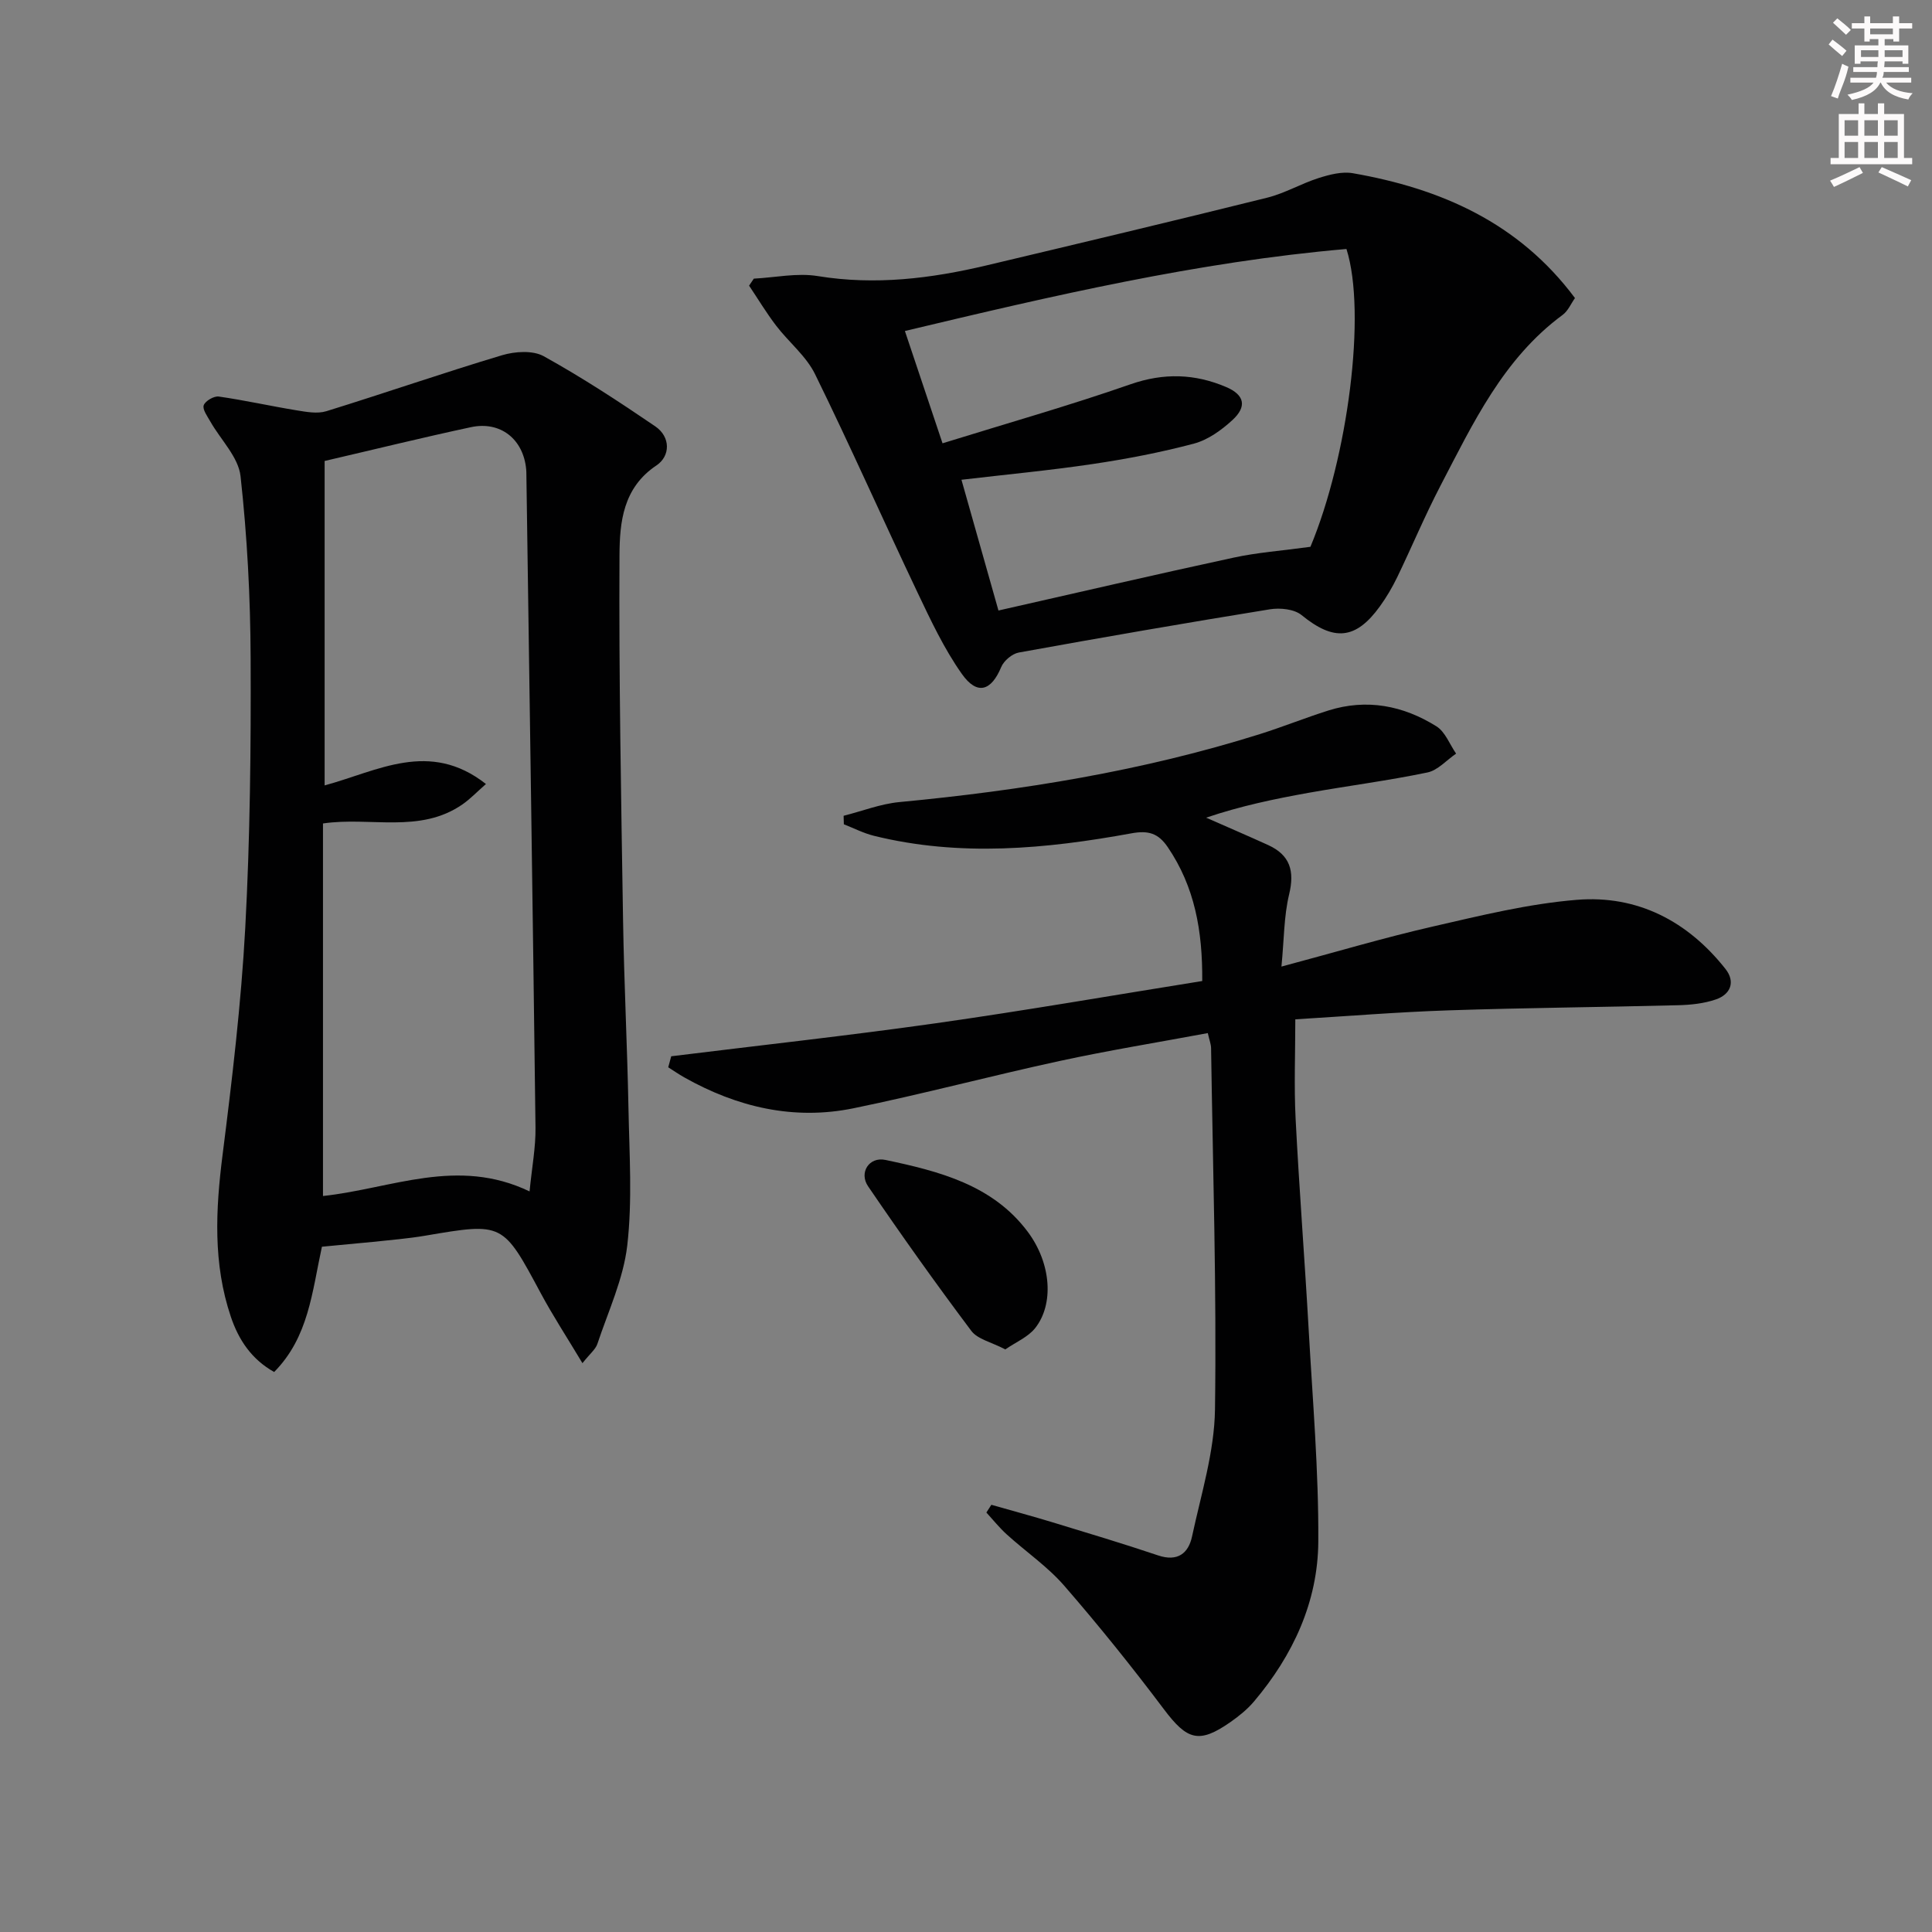
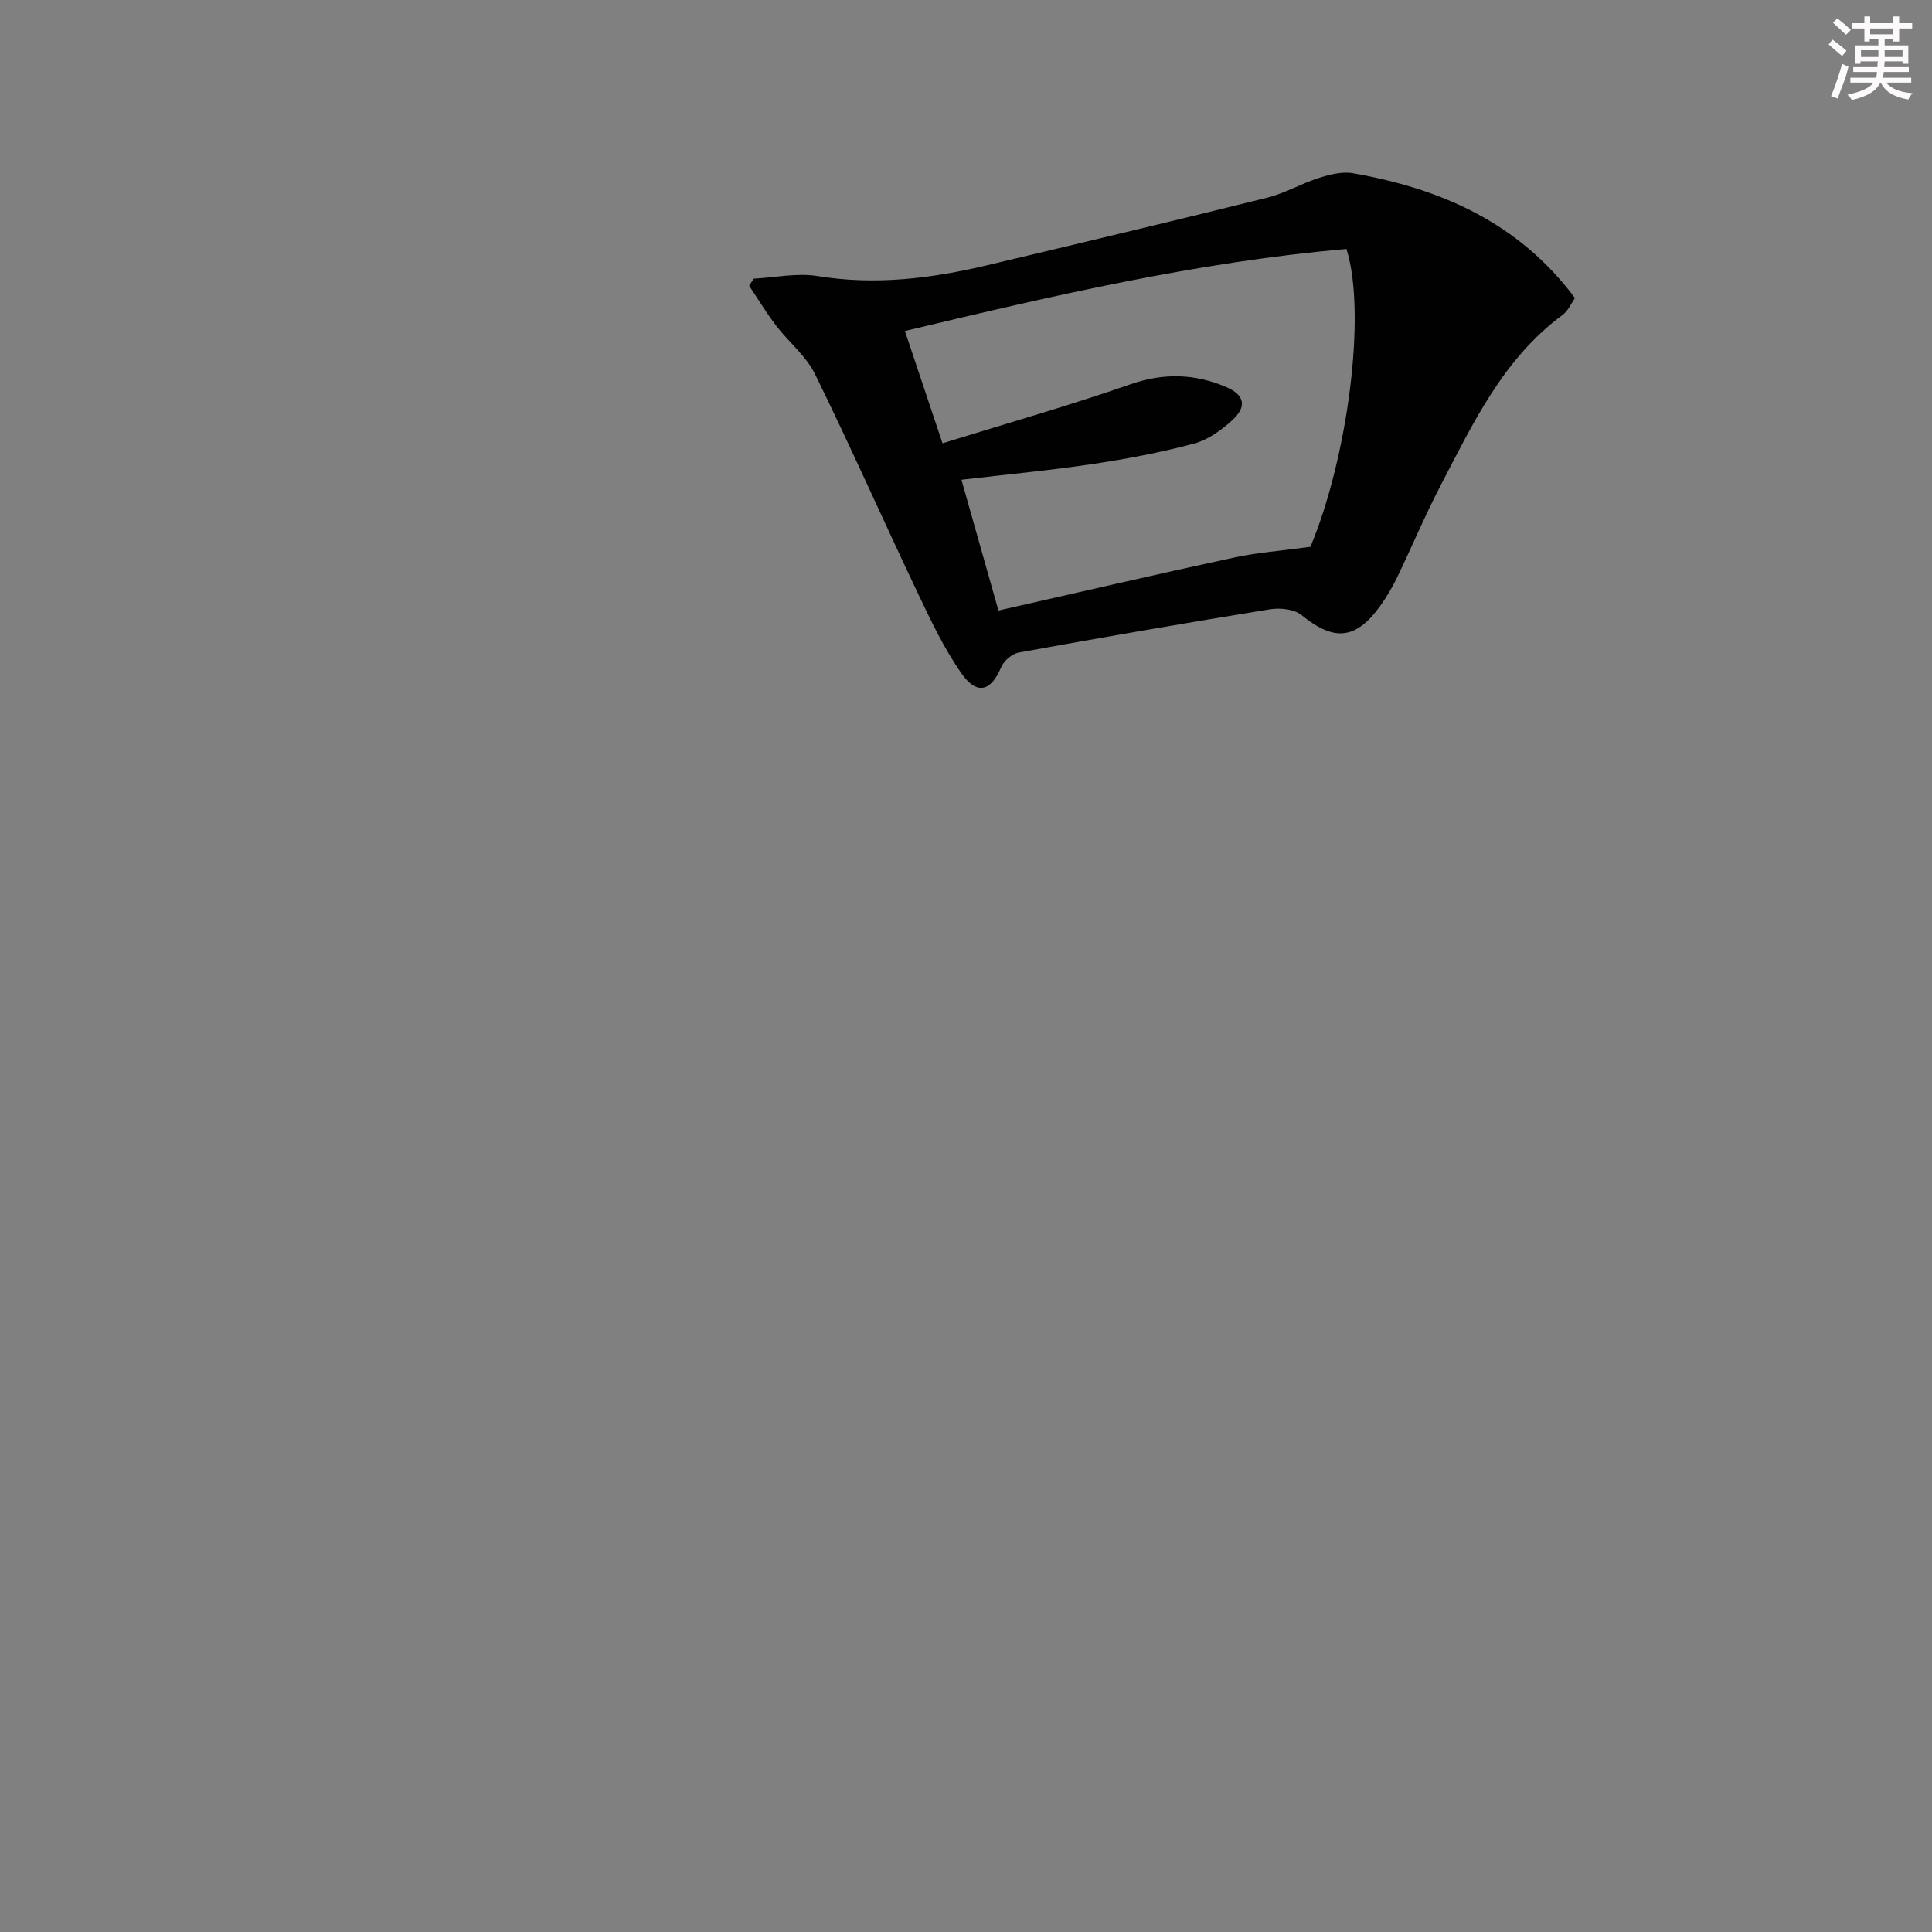
<svg xmlns="http://www.w3.org/2000/svg" enable-background="new 0 0 400 400" viewBox="0 0 400 400">
  <rect x="0" y="0" width="400" height="400" fill="#808080" stroke="none" />
  <g fill="#010102">
-     <path d="m205.25 311.55c4.24 1.21 8.5 2.36 12.71 3.64 7.29 2.22 14.59 4.41 21.81 6.84 4.03 1.36 6.28-.42 7.03-3.92 1.87-8.73 4.63-17.52 4.75-26.32.35-24.92-.44-49.86-.81-74.79-.01-.81-.34-1.61-.68-3.11-10.29 1.92-20.55 3.58-30.69 5.78-14.27 3.09-28.39 6.86-42.68 9.79-12.39 2.53-24.1-.24-35.04-6.41-1.13-.64-2.2-1.38-3.3-2.08.21-.76.41-1.52.62-2.28 18.27-2.26 36.58-4.26 54.81-6.84 18.35-2.6 36.62-5.78 55.13-8.74.08-10.43-1.57-19.53-7.14-27.72-1.96-2.88-4-3.5-7.51-2.86-17.72 3.24-35.53 4.91-53.34.51-2.13-.53-4.14-1.57-6.21-2.38-.02-.59-.04-1.17-.05-1.76 3.85-.97 7.65-2.47 11.56-2.84 25.34-2.4 50.35-6.43 74.68-14.09 4.75-1.5 9.38-3.37 14.13-4.87 7.95-2.5 15.49-1.02 22.37 3.28 1.82 1.14 2.74 3.73 4.07 5.65-1.97 1.34-3.78 3.45-5.93 3.9-8.12 1.69-16.37 2.75-24.54 4.2-7.11 1.27-14.18 2.75-21.28 5.16 4.28 1.89 8.58 3.73 12.84 5.67 4.53 2.07 5.51 5.36 4.34 10.21-1.09 4.53-1.04 9.34-1.59 14.95 11.31-3.02 21.26-5.99 31.37-8.3 9.85-2.26 19.78-4.71 29.79-5.52 12.53-1.02 22.95 4.41 30.77 14.31 2.1 2.66 1.08 5.27-2.01 6.32-2.46.84-5.19 1.13-7.81 1.19-15.81.41-31.62.53-47.42 1.06-10.62.35-21.21 1.22-31.82 1.86 0 7.04-.28 13.79.06 20.52.74 14.6 1.89 29.18 2.71 43.78.82 14.61 2.08 29.23 1.99 43.84-.08 12.47-5.24 23.54-13.31 33.09-1.38 1.63-3.11 3.03-4.87 4.26-6.53 4.56-8.97 3.75-13.78-2.64-6.58-8.75-13.46-17.31-20.64-25.58-3.46-3.98-7.96-7.05-11.91-10.63-1.52-1.38-2.82-3.01-4.21-4.53.34-.52.68-1.06 1.03-1.6z" />
-     <path d="m66.65 258.12c-2.05 9.4-2.74 18.7-9.89 25.94-4.7-2.65-7.36-6.66-8.97-11.45-3.71-11-3.15-22.15-1.71-33.5 1.98-15.64 3.85-31.33 4.7-47.05 1-18.59 1.19-37.25 1.11-55.87-.05-12.55-.71-25.14-2.09-37.61-.44-3.95-4.12-7.54-6.26-11.32-.61-1.08-1.66-2.5-1.36-3.36.32-.89 2.12-1.94 3.11-1.8 5.39.77 10.71 1.97 16.09 2.85 2.03.33 4.3.76 6.17.19 12.16-3.76 24.19-7.94 36.38-11.59 2.67-.8 6.38-1.05 8.64.2 7.94 4.4 15.57 9.39 23.08 14.51 3.23 2.2 3.16 6.17.25 8.11-6.92 4.61-7.6 11.76-7.64 18.51-.14 25.25.34 50.51.74 75.77.21 12.97.87 25.93 1.12 38.91.18 9.43.82 18.96-.25 28.28-.8 6.95-3.94 13.64-6.19 20.4-.38 1.13-1.52 2.01-3.09 3.99-3.16-5.28-6.1-9.77-8.63-14.48-7.86-14.66-7.79-14.66-23.89-11.92-3.59.61-7.24.9-10.87 1.29-3.44.33-6.9.64-10.55 1zm42.99-11.45c.49-5 1.28-9.1 1.23-13.2-.56-45.1-1.24-90.2-1.89-135.3 0-.33-.01-.67-.04-1-.57-6.23-5.31-10.04-11.43-8.73-10.04 2.15-20.01 4.61-30.3 7v67.17c10.96-2.96 21.71-9.48 33.4-.29-1.91 1.68-3.27 3.11-4.85 4.21-8.84 6.13-19.1 2.51-28.89 3.96v77.13c14.23-1.53 27.8-8.14 42.77-.95z" />
    <path d="m156.07 57.69c4.42-.23 8.97-1.23 13.24-.53 11.9 1.94 23.45.51 34.97-2.22 19.37-4.6 38.75-9.21 58.07-14.01 3.66-.91 7.04-2.92 10.66-4.07 2.25-.71 4.83-1.39 7.07-1 18.21 3.18 34.34 10.21 46 25.85-.83 1.17-1.44 2.67-2.56 3.49-12.29 9.06-18.54 22.43-25.3 35.39-3.22 6.19-5.92 12.65-8.95 18.93-1.01 2.08-2.2 4.11-3.55 5.98-5.04 7-9.58 7.29-16.24 1.85-1.53-1.25-4.45-1.54-6.56-1.2-17.36 2.81-34.68 5.81-51.99 8.95-1.38.25-3.1 1.7-3.64 3.01-2.06 4.95-4.97 5.91-8.14 1.43-3.7-5.23-6.47-11.16-9.24-16.98-7.13-15-13.85-30.2-21.17-45.11-1.85-3.76-5.46-6.63-8.07-10.05-2.01-2.64-3.73-5.5-5.58-8.26.34-.48.66-.96.98-1.45zm115.24 55.52c7.73-18.49 11.66-48.4 7.46-61.66-30.78 2.66-60.87 9.69-91.42 16.98 2.59 7.74 4.98 14.89 7.79 23.25 13.37-4.15 26.27-7.81 38.92-12.22 6.9-2.4 13.33-2.19 19.8.57 3.83 1.63 4.35 4.05 1.28 6.86-2.26 2.07-5.04 4.08-7.93 4.85-6.88 1.83-13.92 3.18-20.97 4.23-8.93 1.33-17.93 2.17-27.18 3.26 2.58 9.13 5 17.66 7.66 27.07 16.63-3.76 32.61-7.48 48.65-10.94 4.9-1.07 9.97-1.43 15.94-2.25z" />
-     <path d="m208.14 279.38c-2.9-1.52-5.75-2.1-7.05-3.85-7.36-9.8-14.47-19.8-21.37-29.93-1.91-2.81.21-6.16 3.59-5.45 11.07 2.33 22.2 5.15 29.46 14.86 4.95 6.62 5.43 15.07 1.55 19.96-1.48 1.86-3.98 2.89-6.18 4.41z" />
  </g>
  <path d="m378.6 9.2.8-1c.9.7 1.9 1.4 2.9 2.3l-.9 1.1c-1.1-.9-2-1.7-2.8-2.4zm.5 10.7c.9-2.1 1.6-4.3 2.3-6.7.4.2.8.4 1.3.6-.7 3.1-1.5 4.3-2.2 6.6zm.4-15.2.9-.9c1 .8 2 1.6 2.8 2.4l-1 1c-1-.9-1.9-1.8-2.7-2.5zm12.5-1.3h1.2v1.4h2.7v1.1h-2.7v2.7h-1.2v-.5h-1.8v1.3h4.9v3.8h-1.2v-.5h-3.7c0 .4-.1.9-.1 1.2h5.1v1h-5.2c0 .5-.1.9-.3 1.2h6v1h-5.2c1.1 1.3 2.9 2 5.5 2.2-.4.4-.7.8-.9 1.3-2.9-.5-4.8-1.6-5.7-3.5h-.1c-.8 1.7-2.7 2.9-5.9 3.6-.2-.4-.6-.8-.9-1.1 2.8-.6 4.6-1.4 5.4-2.5h-4.8v-1h5.3c.1-.3.2-.7.2-1.2h-4.9v-1h5c0-.4 0-.8.1-1.2h-3.6v.5h-1.2v-3.8h4.9v-1.3h-1.8v.5h-1.1v-2.7h-2.6v-1.1h2.6v-1.4h1.2v1.4h4.7v-1.4zm-6.7 8.4h3.6c0-.4 0-.9 0-1.4h-3.6zm1.9-4.7h4.7v-1.2h-4.7zm6.7 3.3h-3.7v1.4h3.7z" fill="#fcfafa" />
-   <path d="m384.7 21.4h1.3v2.2h2.8v-2.2h1.3v2.2h4.1v9.1h1.7v1.3h-16.9v-1.3h1.7v-9.1h4.1v-2.2zm.3 13.2.7 1.2c-1.8.9-3.8 1.9-6 2.9-.2-.4-.5-.8-.8-1.3 2.4-1 4.4-2 6.1-2.8zm-3.1-6.5h2.8v-3.2h-2.8zm0 4.6h2.8v-3.3h-2.8v3.2zm4.1-4.6h2.8v-3.2h-2.8zm0 4.6h2.8v-3.3h-2.8zm3.6 1.9c2.1.9 4.1 1.8 6.1 2.7l-.7 1.3c-2.2-1.1-4.2-2-6.1-2.9zm3.3-9.7h-2.8v3.2h2.8zm-2.8 7.8h2.8v-3.3h-2.8z" fill="#fcfafa" />
</svg>